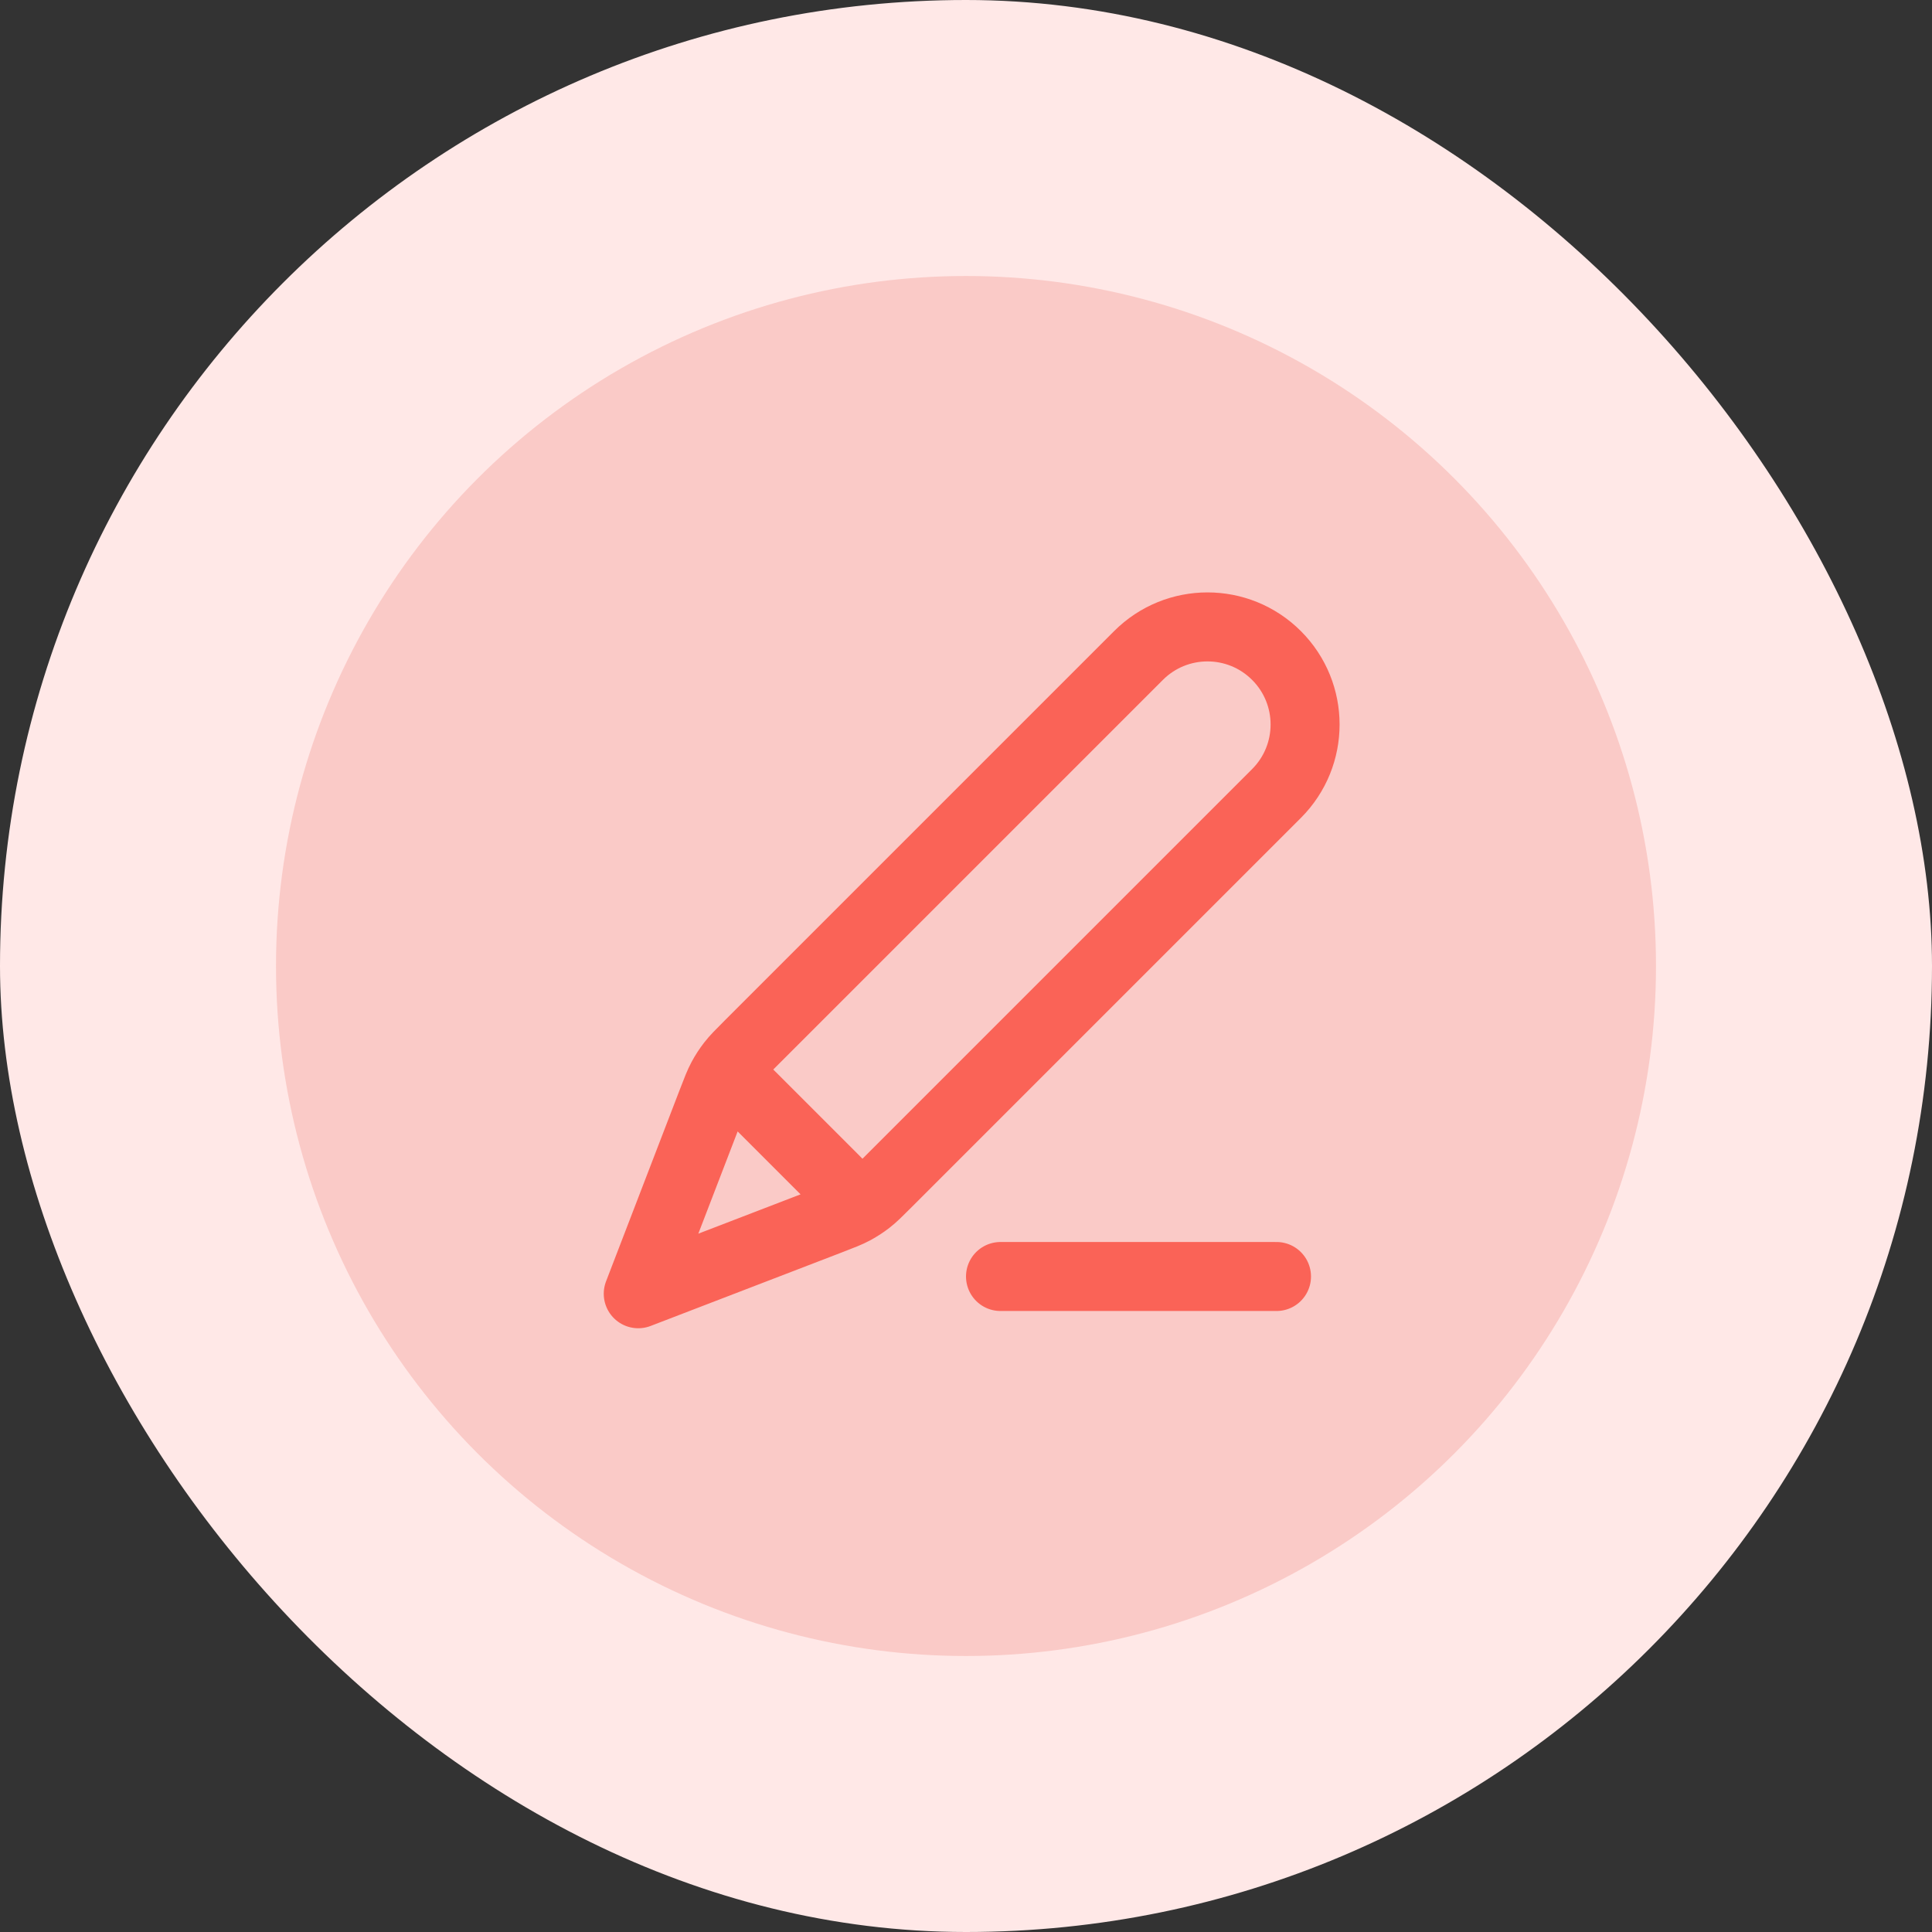
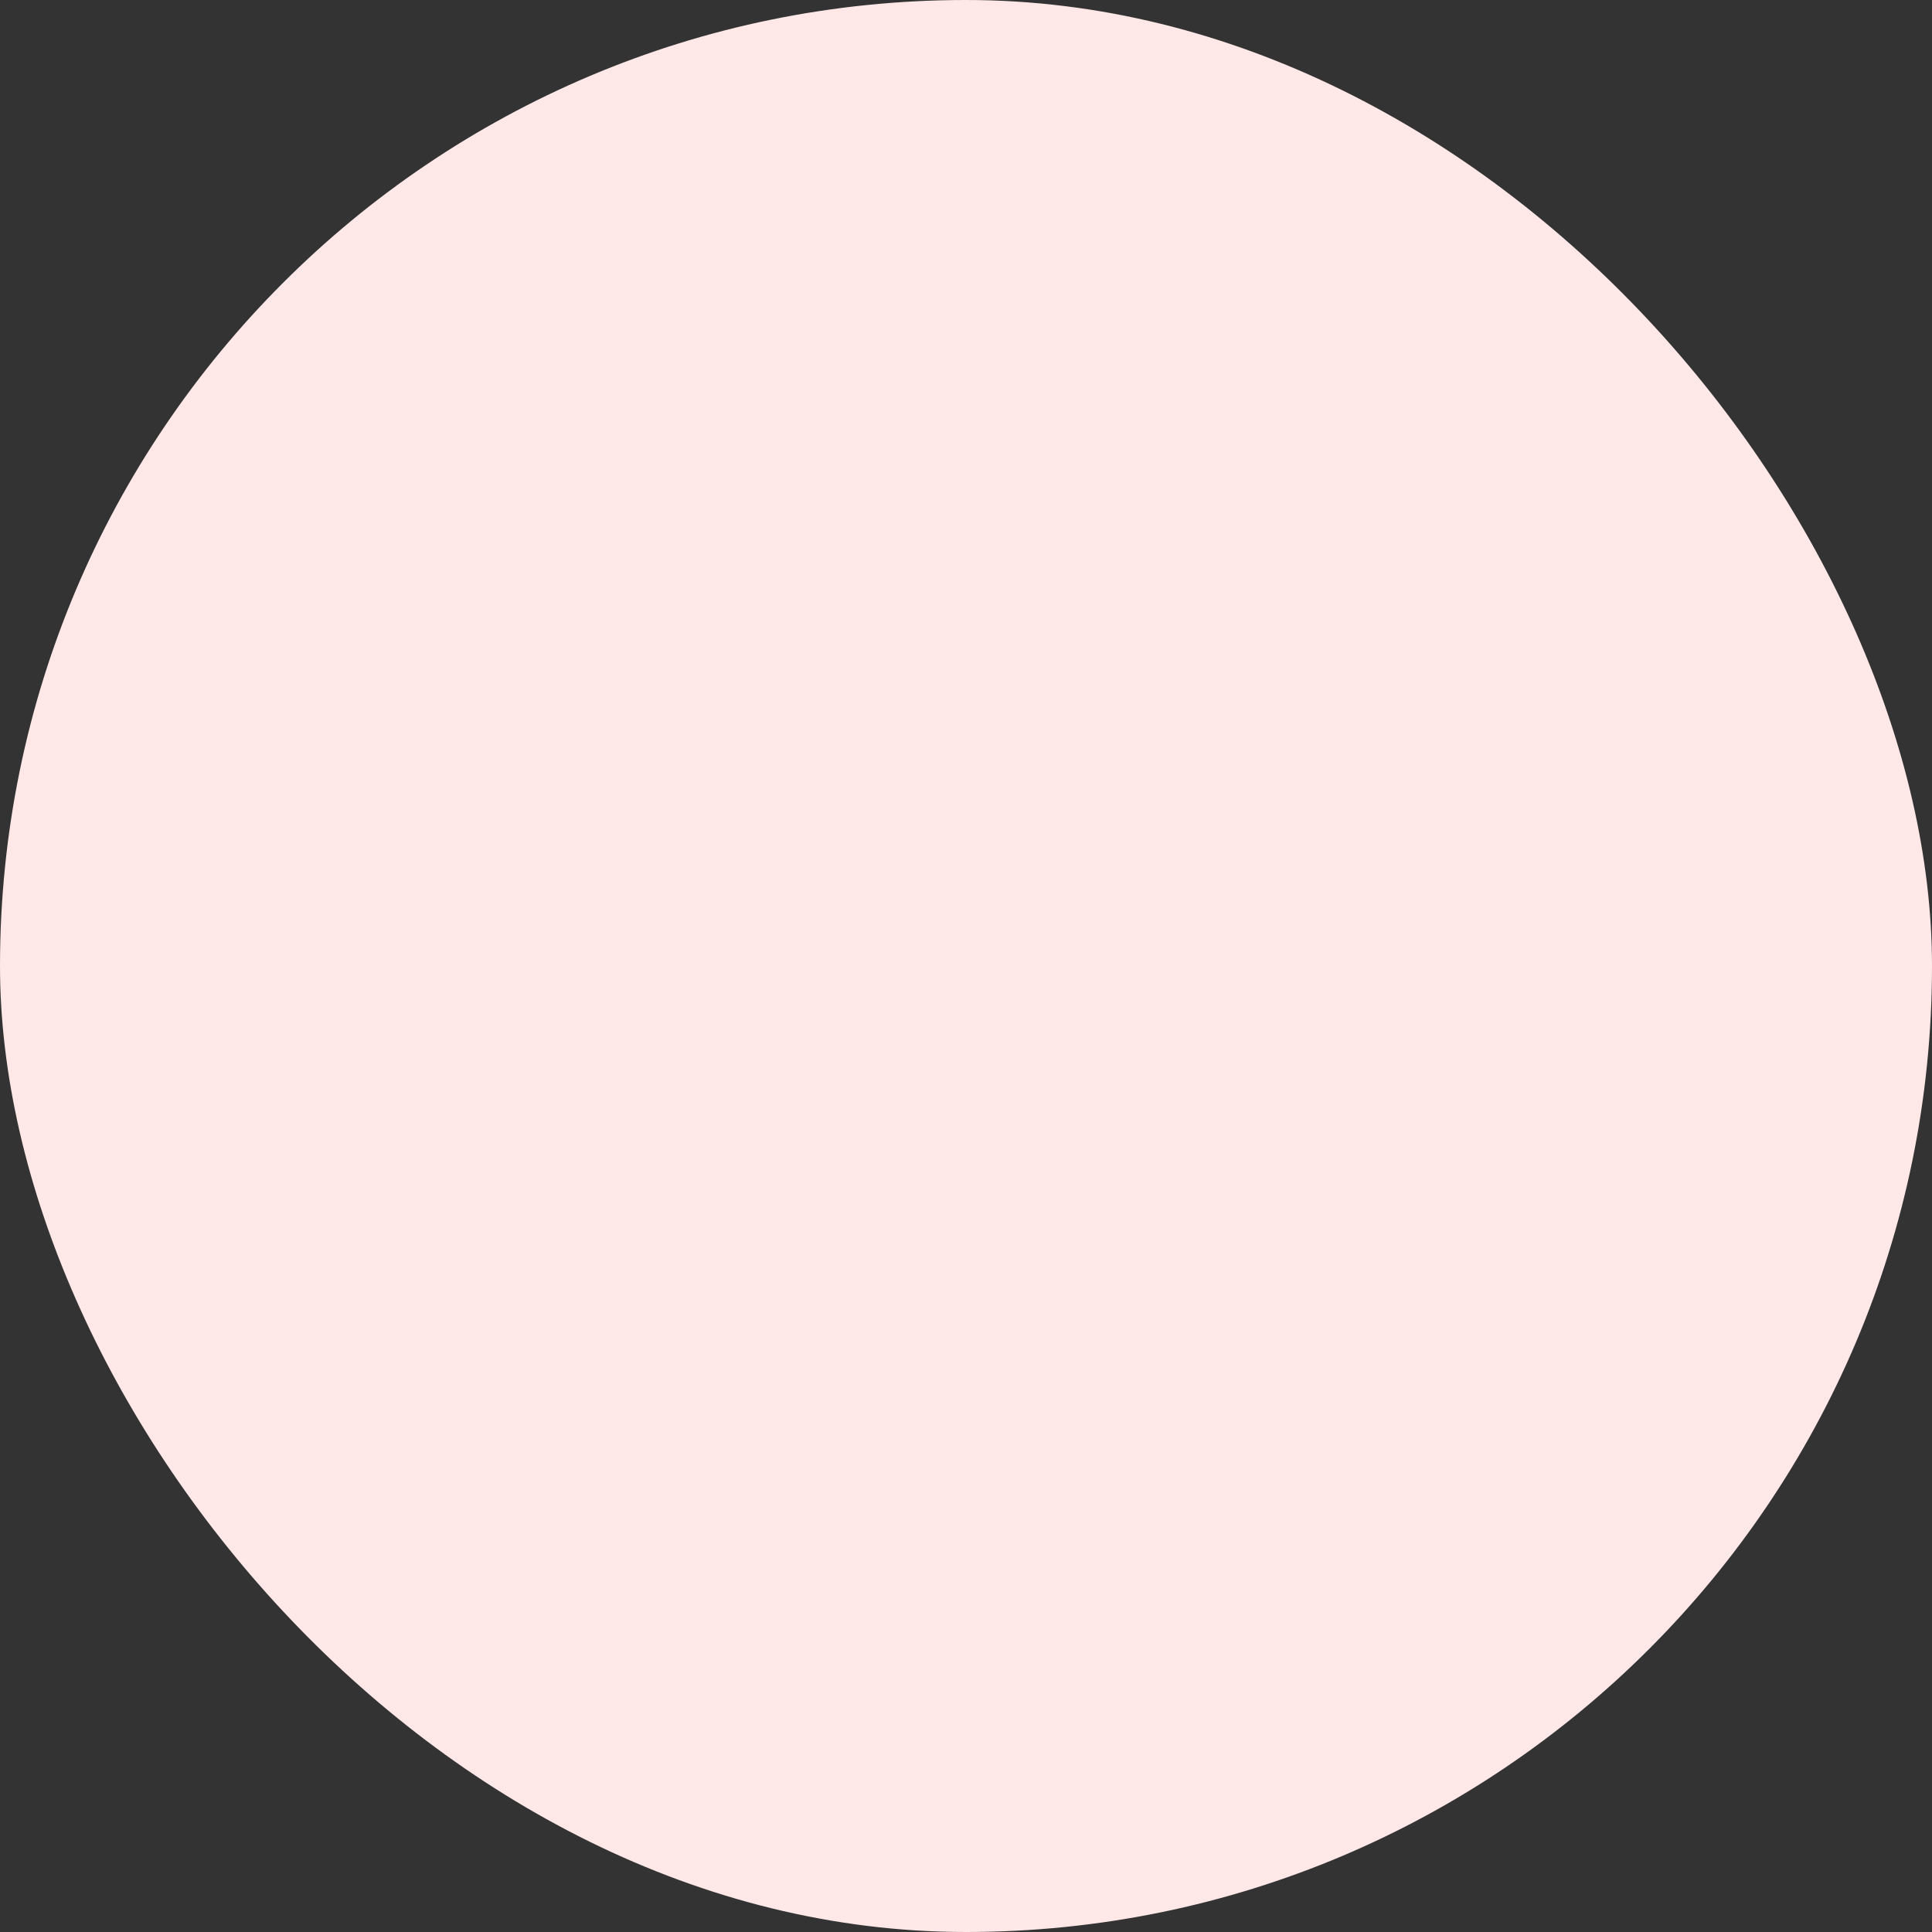
<svg xmlns="http://www.w3.org/2000/svg" width="56" height="56" viewBox="0 0 56 56" fill="none">
  <rect x="0" y="0" width="56" height="56" fill="#333333" stroke="none" />
  <rect width="56" height="56" rx="28" fill="#FFE8E7" />
-   <circle cx="28" cy="28" r="20" fill="#FACAC7" />
-   <path d="M37 37H29M18.5 37.5L24.049 35.366C24.404 35.229 24.582 35.161 24.748 35.072C24.895 34.993 25.036 34.901 25.168 34.799C25.317 34.683 25.451 34.549 25.72 34.28L37 23C38.105 21.895 38.105 20.105 37 19C35.895 17.895 34.105 17.895 33 19L21.72 30.28C21.451 30.549 21.317 30.683 21.201 30.832C21.099 30.964 21.007 31.105 20.928 31.252C20.839 31.418 20.771 31.596 20.634 31.951L18.5 37.5ZM18.5 37.5L20.558 32.149C20.705 31.766 20.779 31.575 20.905 31.487C21.016 31.41 21.152 31.381 21.284 31.407C21.435 31.435 21.58 31.58 21.87 31.87L24.13 34.13C24.42 34.42 24.565 34.565 24.594 34.716C24.619 34.848 24.59 34.984 24.513 35.095C24.425 35.221 24.234 35.295 23.851 35.442L18.5 37.5Z" stroke="#FA6357" stroke-width="2" stroke-linecap="round" stroke-linejoin="round" />
</svg>